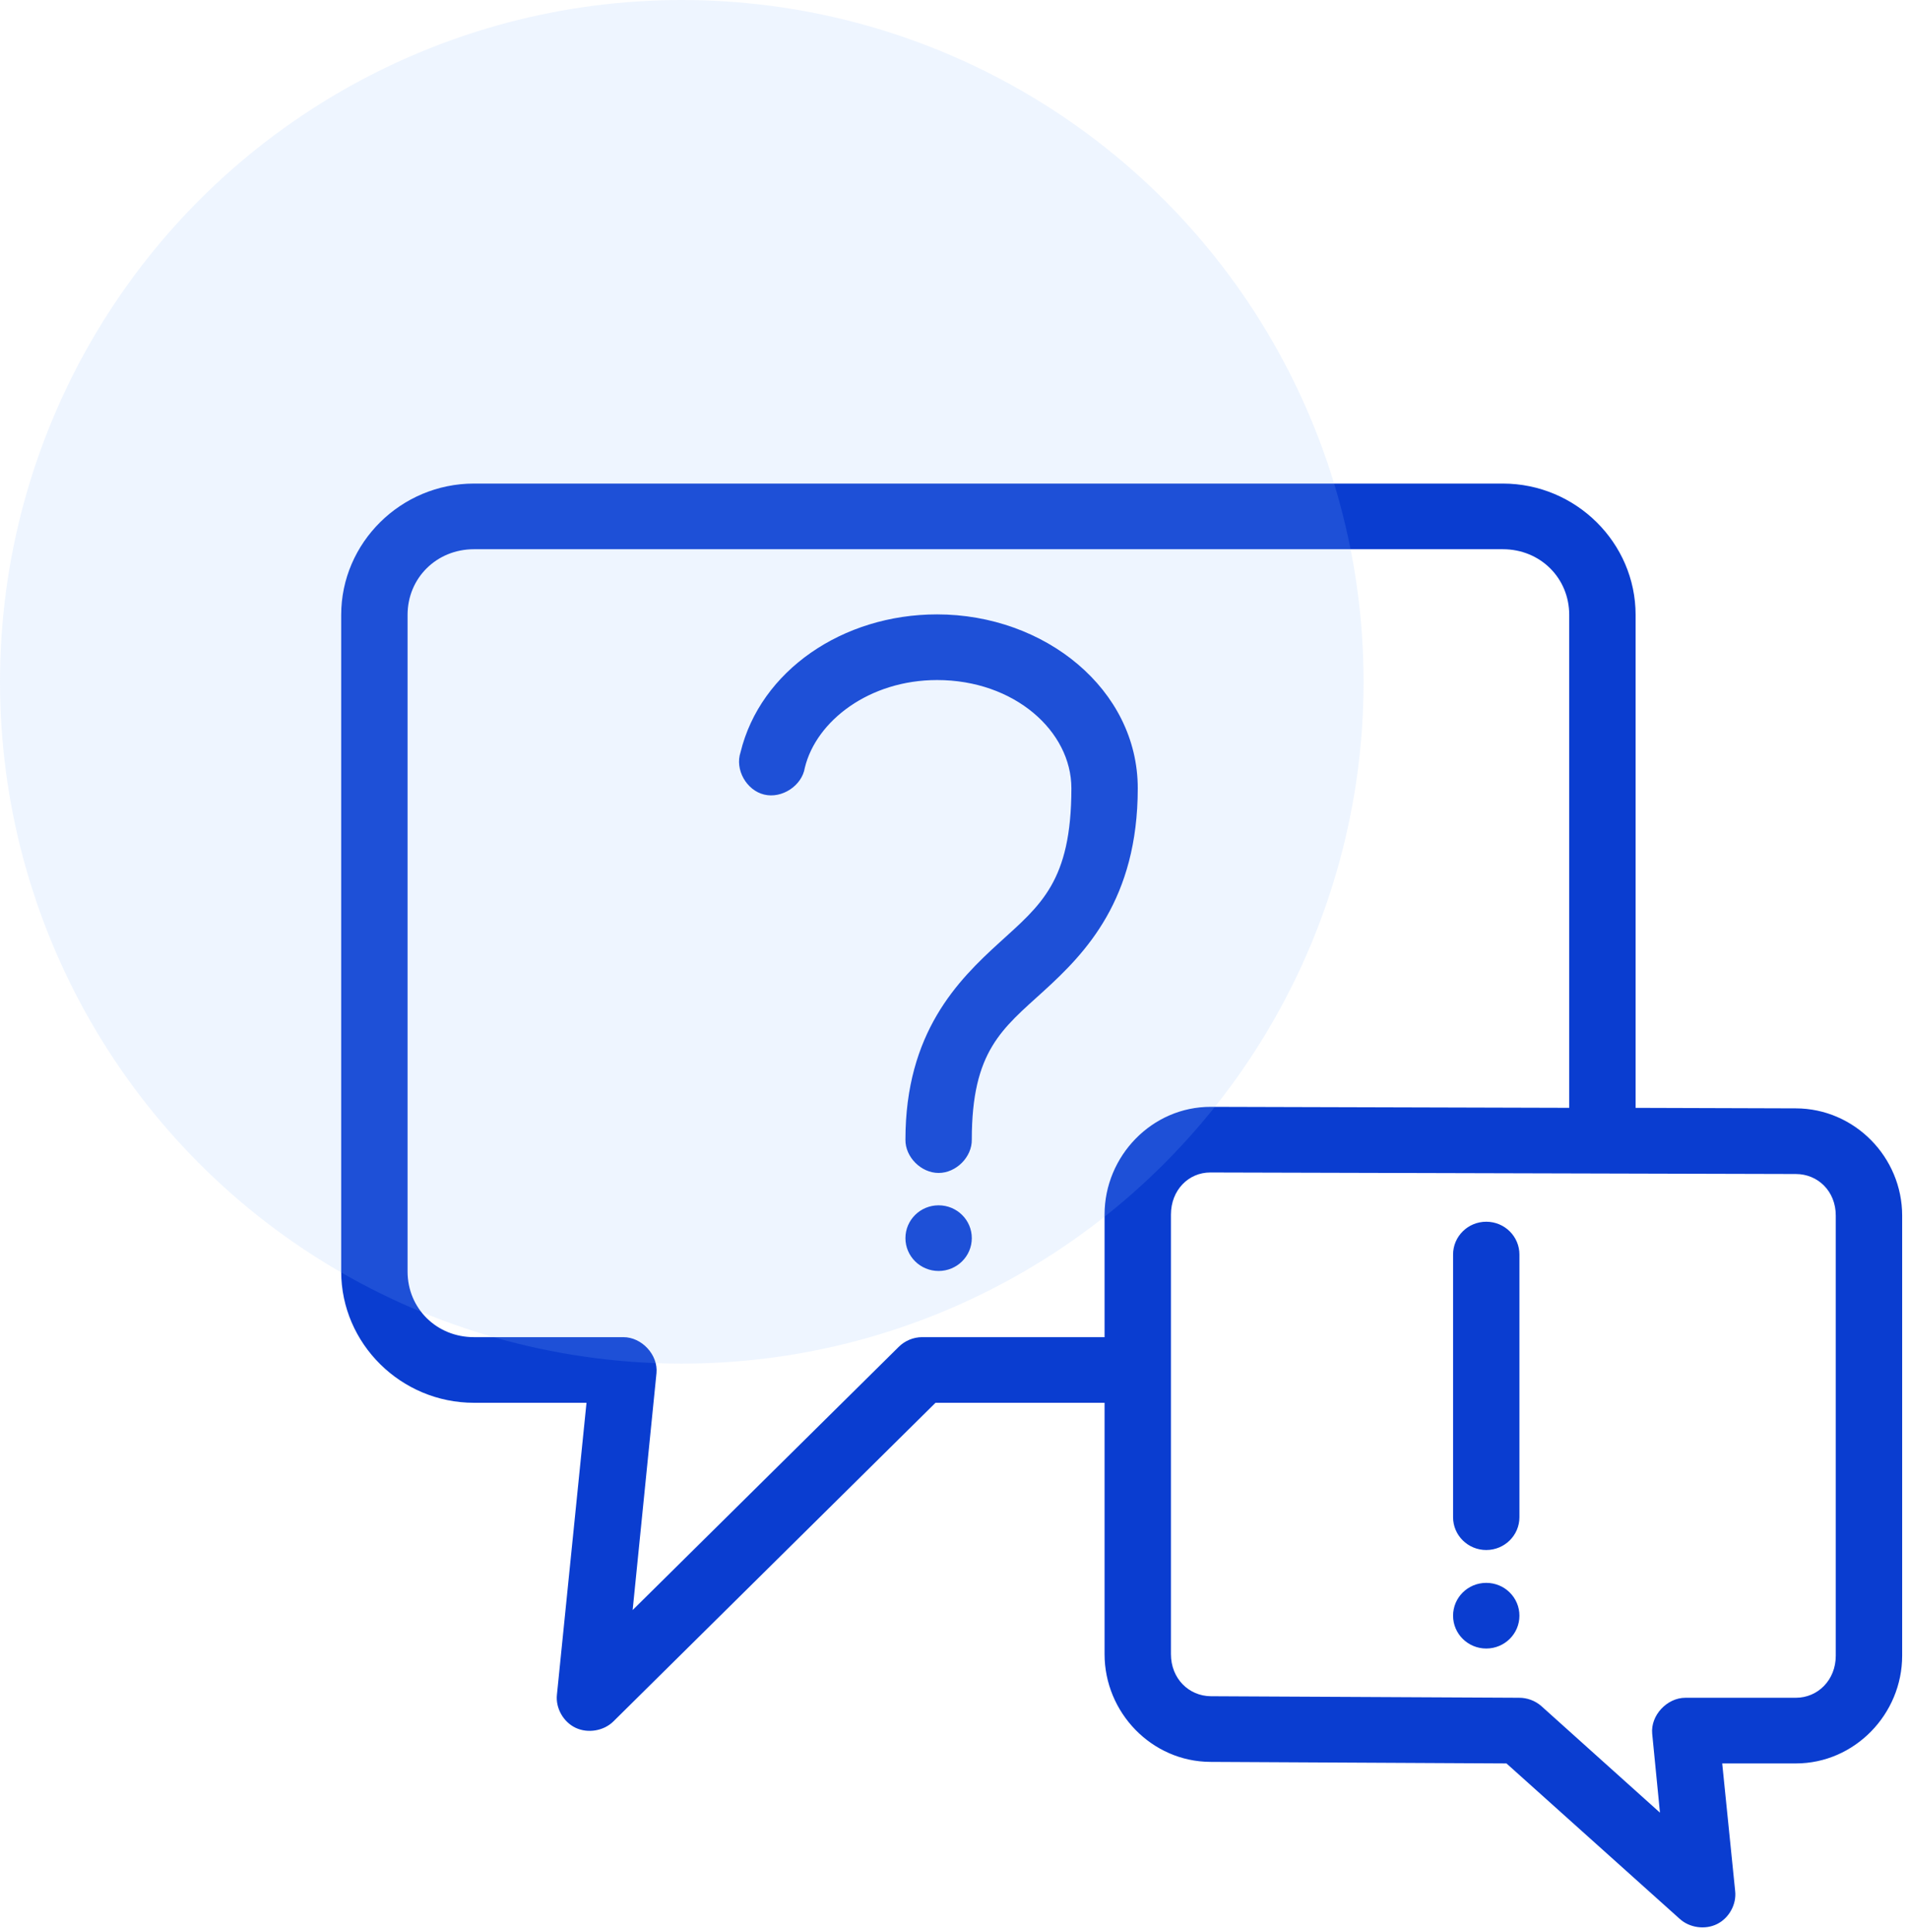
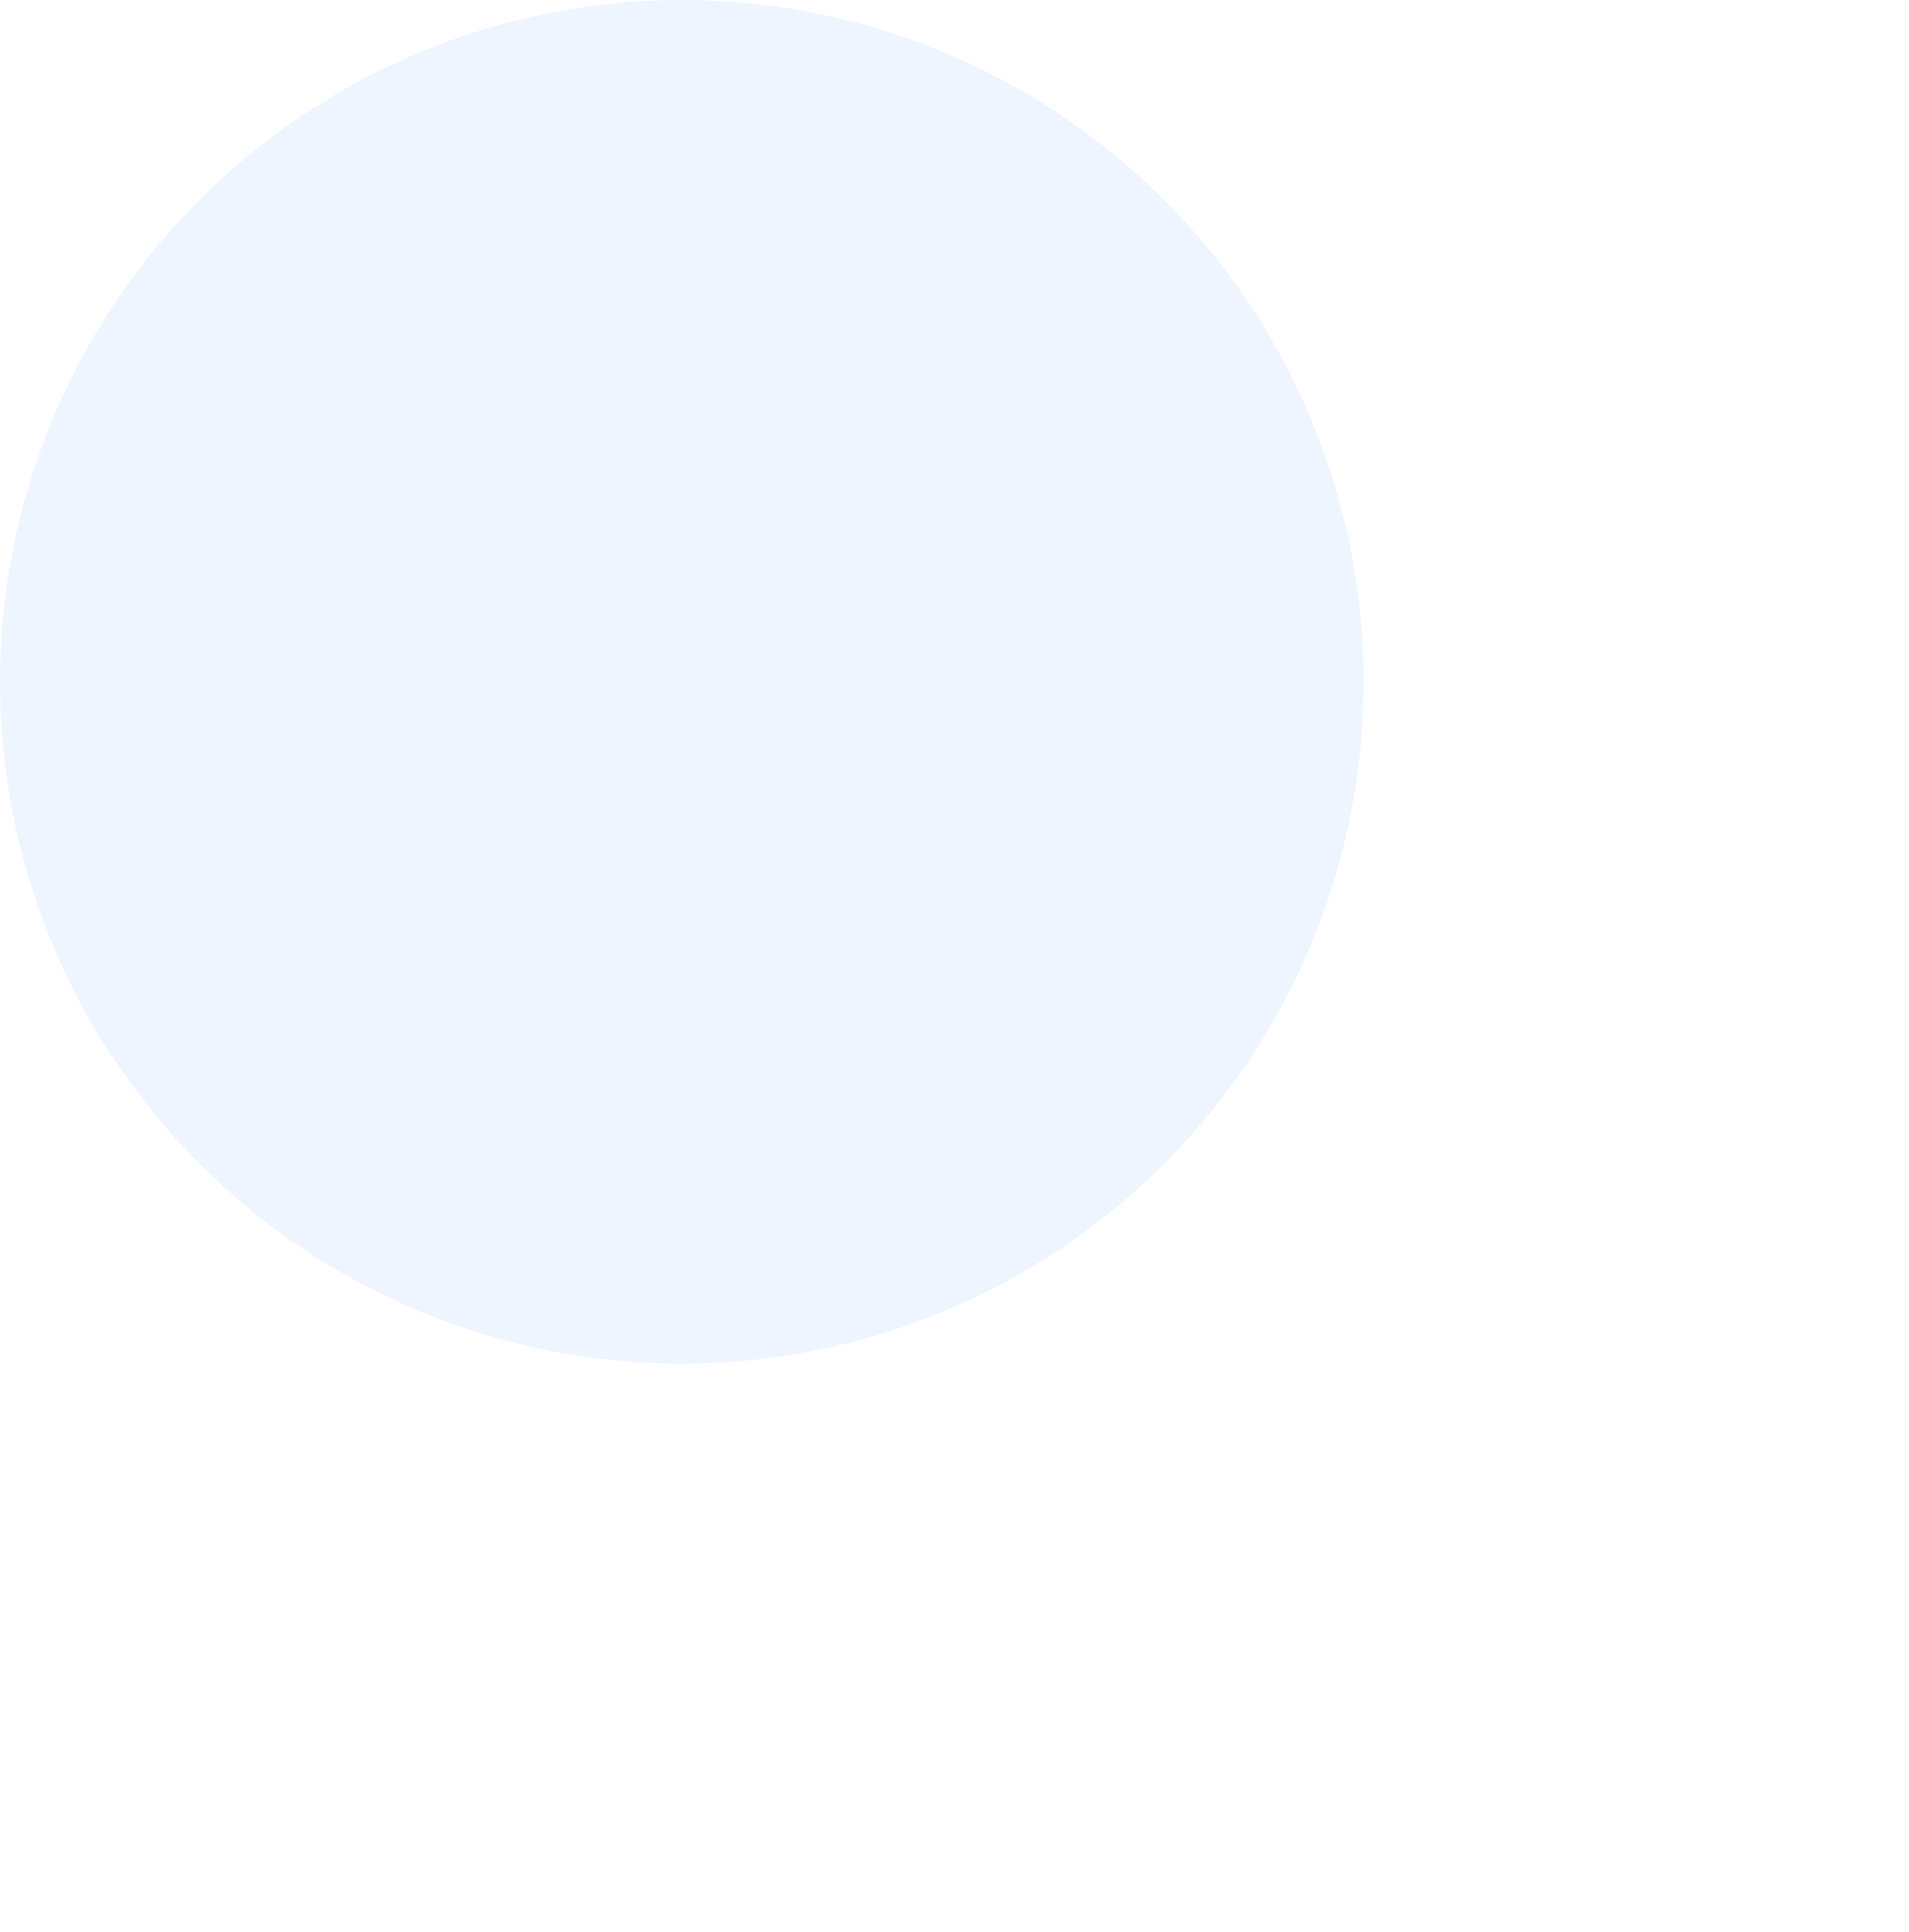
<svg xmlns="http://www.w3.org/2000/svg" width="84px" height="85px" viewBox="0 0 84 85" version="1.1">
  <title>noun_FAQ_927376</title>
  <desc>Created with Sketch.</desc>
  <g id="Page-1" stroke="none" stroke-width="1" fill="none" fill-rule="evenodd">
    <g id="HOME-PAGE" transform="translate(-708, -2133)">
      <g id="FORMATION" transform="translate(0, 1707)">
        <g id="ICONS" transform="translate(255, 425)">
          <g id="quiz" transform="translate(445, 1)">
            <g id="noun_FAQ_927376" transform="translate(8, 0)">
              <g id="Group" transform="translate(15, 21)" fill="#0A3DD0" fill-rule="nonzero">
-                 <path d="M5.855,0.277 C2.644,0.277 0.013,2.879 0.013,6.055 L0.013,34.945 C0.013,38.121 2.644,40.723 5.855,40.723 L10.807,40.723 L9.506,53.566 C9.442,54.156 9.788,54.769 10.329,55.024 C10.871,55.28 11.57,55.16 11.993,54.74 L26.164,40.723 L33.603,40.723 L33.603,51.783 C33.603,54.352 35.677,56.512 38.258,56.523 L51.288,56.591 L58.91,63.429 C59.343,63.825 60.031,63.92 60.557,63.657 C61.084,63.394 61.415,62.791 61.351,62.211 L60.781,56.591 L64.021,56.591 C66.61,56.591 68.699,54.42 68.699,51.851 L68.699,32.485 C68.699,29.916 66.606,27.774 64.021,27.768 L56.97,27.746 L56.97,6.055 C56.97,2.879 54.339,0.277 51.128,0.277 L5.855,0.277 Z M5.855,3.166 L51.128,3.166 C52.772,3.166 54.049,4.43 54.049,6.055 L54.049,27.745 L38.281,27.701 C35.688,27.693 33.603,29.871 33.603,32.44 L33.603,37.835 L25.571,37.835 C25.19,37.835 24.812,37.995 24.544,38.264 L12.838,49.842 L13.887,39.415 C13.963,38.615 13.239,37.831 12.427,37.835 L5.855,37.835 C4.212,37.835 2.934,36.571 2.934,34.946 L2.934,6.055 C2.934,4.43 4.212,3.166 5.855,3.166 L5.855,3.166 Z M26.233,6.033 C22.078,6.033 18.457,8.513 17.584,12.104 C17.331,12.86 17.845,13.775 18.627,13.962 C19.409,14.15 20.289,13.568 20.414,12.781 C20.917,10.712 23.259,8.922 26.233,8.922 C29.634,8.922 32.143,11.171 32.143,13.684 C32.143,17.791 30.787,18.824 28.971,20.478 C27.155,22.132 24.841,24.43 24.841,29.145 C24.83,29.908 25.529,30.61 26.301,30.61 C27.073,30.61 27.772,29.908 27.761,29.145 C27.761,25.237 29.098,24.271 30.933,22.599 C32.769,20.927 35.064,18.565 35.064,13.684 C35.064,9.337 30.978,6.033 26.233,6.033 Z M38.258,30.589 L64.021,30.657 C64.99,30.657 65.778,31.412 65.778,32.485 L65.778,51.851 C65.778,52.924 64.986,53.702 64.021,53.702 L59.161,53.702 C58.348,53.702 57.624,54.481 57.7,55.282 L58.042,58.757 L52.817,54.063 C52.549,53.829 52.193,53.698 51.836,53.702 L38.281,53.634 C37.309,53.626 36.524,52.856 36.524,51.783 L36.524,32.44 C36.524,31.367 37.297,30.587 38.258,30.589 L38.258,30.589 Z M26.301,32.034 C25.494,32.034 24.841,32.68 24.841,33.478 C24.841,34.276 25.494,34.923 26.301,34.923 C27.108,34.923 27.761,34.276 27.761,33.478 C27.761,32.68 27.108,32.034 26.301,32.034 Z M50.398,32.756 C49.591,32.756 48.938,33.403 48.938,34.2 L48.938,45.757 C48.938,46.554 49.591,47.201 50.398,47.201 C51.205,47.201 51.858,46.554 51.858,45.757 L51.858,34.2 C51.858,33.403 51.205,32.756 50.398,32.756 Z M50.398,48.646 C49.591,48.646 48.938,49.292 48.938,50.09 C48.938,50.888 49.591,51.535 50.398,51.535 C51.205,51.535 51.858,50.888 51.858,50.09 C51.858,49.292 51.205,48.646 50.398,48.646 Z" id="Shape" />
-               </g>
+                 </g>
              <circle id="Oval-Copy-2" fill-opacity="0.15" fill="#8EBBFF" cx="30" cy="30" r="30" />
            </g>
          </g>
        </g>
      </g>
    </g>
  </g>
</svg>